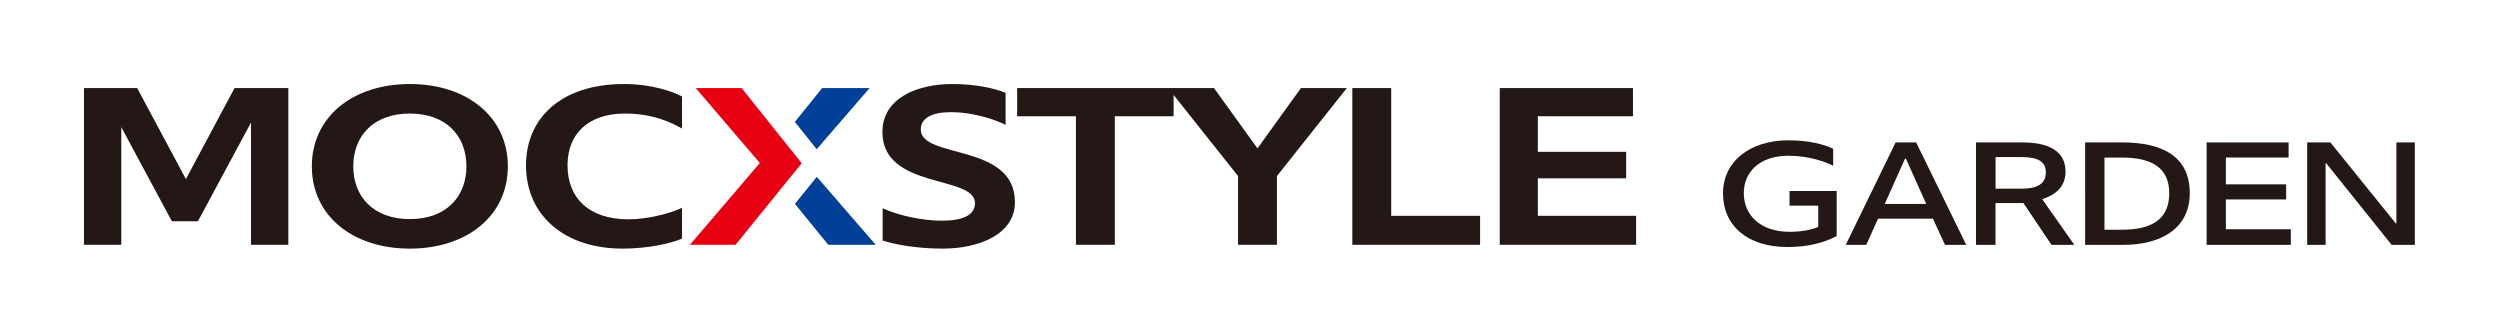
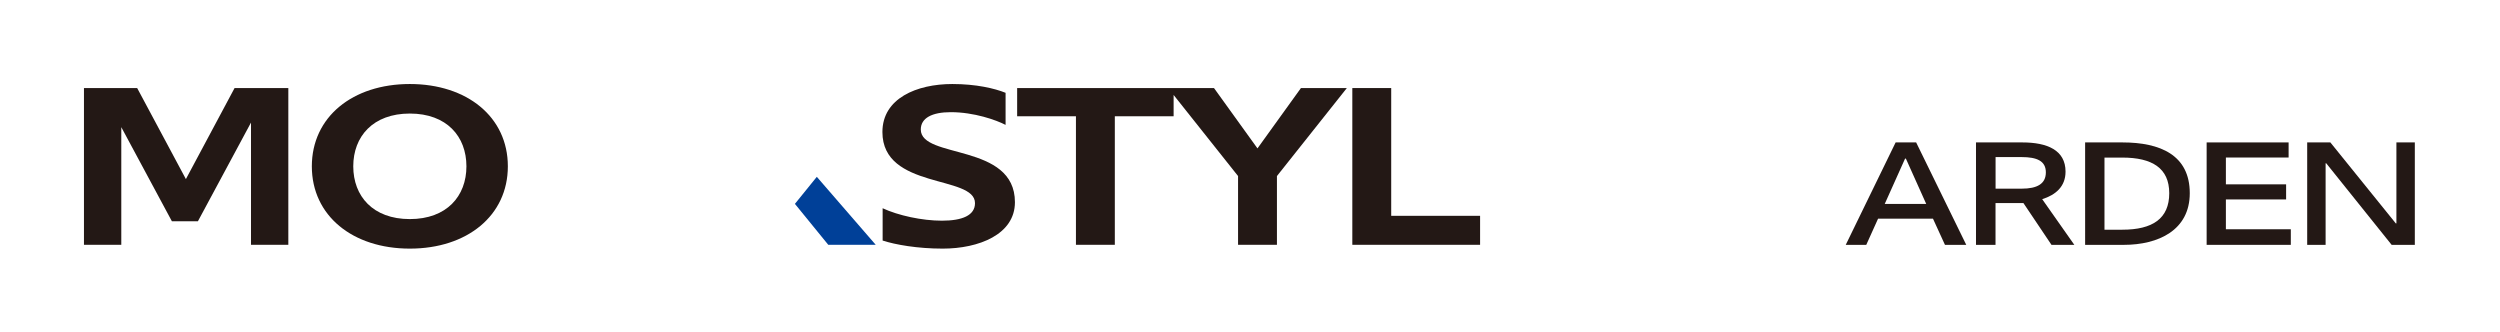
<svg xmlns="http://www.w3.org/2000/svg" version="1.1" id="レイヤー_1" x="0px" y="0px" viewBox="0 0 452 60" style="enable-background:new 0 0 452 60;" xml:space="preserve">
  <style type="text/css">
	.st0{fill:#231815;}
	.st1{fill:#004098;}
	.st2{fill:#E60012;}
	.st3{fill:none;}
</style>
  <g>
    <g>
      <g>
        <g>
-           <path class="st0" d="M311.52,34.95c0-5.77,4.9-9.58,11.8-9.58c3.85,0,6.5,0.76,8.12,1.52v3.08c-1.28-0.68-4.36-1.81-8.09-1.81      c-5.3,0-8.07,3-8.07,6.79c0,3.87,2.94,6.96,8.27,6.96c2.08,0,3.91-0.32,5.19-0.89v-3.84h-5.19v-2.65h8.52v8.15      c-2.51,1.33-5.44,1.98-8.95,1.98C315.91,44.64,311.52,40.8,311.52,34.95z" />
          <path class="st0" d="M342.73,25.75h3.71l9.06,18.52h-3.85l-2.17-4.74h-9.92l-2.14,4.74h-3.71L342.73,25.75z M348.26,36.87      l-3.68-8.2h-0.14l-3.68,8.2H348.26z" />
          <path class="st0" d="M357.26,25.75h8.38c4.48,0,7.81,1.38,7.81,5.28c0,2.71-1.8,4.22-4.22,4.98l5.81,8.26h-4.13l-5.07-7.55      h-5.05v7.55h-3.53V25.75z M365.53,34.11c2.79,0,4.36-0.87,4.36-2.95c0-2.06-1.62-2.76-4.39-2.76h-4.7v5.71H365.53z" />
          <path class="st0" d="M376.98,25.75h6.76c6.81,0,12.17,2.27,12.17,9.18c0,6.69-5.67,9.34-11.94,9.34h-6.98V25.75z M383.71,41.53      c5.47,0,8.49-2,8.49-6.6c0-4.52-3.08-6.44-8.49-6.44h-3.22v13.05H383.71z" />
          <path class="st0" d="M398.96,25.75h14.82v2.73h-11.34v4.85h10.89v2.73h-10.89v5.39h11.74v2.82h-15.22V25.75z" />
          <path class="st0" d="M417.14,25.75h4.19l11.83,14.64h0.11V25.75h3.33v18.52h-4.19l-11.83-14.75h-0.11v14.75h-3.33V25.75z" />
        </g>
      </g>
      <g>
        <polygon class="st0" points="251.53,39.02 251.53,15.92 244.5,15.92 244.5,44.26 267.6,44.26 267.6,39.02    " />
        <polygon class="st0" points="235.21,15.92 227.35,26.83 219.49,15.92 183.9,15.92 183.9,21.02 194.53,21.02 194.53,44.26      201.56,44.26 201.56,21.02 212.19,21.02 212.19,17.17 223.84,31.83 223.84,44.26 230.87,44.26 230.87,31.83 243.51,15.92    " />
-         <polygon class="st0" points="278.04,39.02 278.04,32.24 294.01,32.24 294.01,27.45 278.04,27.45 278.04,21.02 295.24,21.02      295.24,15.92 271.15,15.92 271.15,44.26 295.81,44.26 295.81,39.02    " />
        <path class="st0" d="M159.58,43.49v-5.84c2.82,1.31,7.12,2.25,10.72,2.25c3.68,0,5.98-0.96,5.98-3.17     c0-5.13-16.74-2.42-16.74-12.86c0-6.09,6.21-8.68,12.64-8.68c4.29,0,7.66,0.79,9.63,1.59v5.8c-1.69-0.88-5.7-2.3-9.9-2.3     c-3.42,0-5.43,1.07-5.43,3.13c0,5.39,17.02,2.38,17.02,13.15c0,5.84-6.56,8.39-13.05,8.39     C165.88,44.95,161.87,44.24,159.58,43.49z" />
-         <path class="st0" d="M95.1,29.88c0-8.42,6.24-14.69,17.74-14.69c5.02,0,8.82,1.38,10.47,2.25v5.8c-1.8-1-5.1-2.71-10.34-2.71     c-6.7,0-10.36,3.76-10.36,9.35c0,5.84,3.76,9.77,11.02,9.77c3.39,0,7.46-1.01,9.68-2.09v5.59c-2.3,0.95-6.35,1.8-10.77,1.8     C102.15,44.95,95.1,39.02,95.1,29.88z" />
        <path class="st0" d="M74.1,15.19c-10.34,0-17.72,5.95-17.72,14.88s7.37,14.88,17.72,14.88c10.34,0,17.72-5.95,17.72-14.88     S84.44,15.19,74.1,15.19z M74.1,39.61c-6.68,0-10.23-4.15-10.23-9.54s3.56-9.54,10.23-9.54c6.68,0,10.23,4.15,10.23,9.54     S80.77,39.61,74.1,39.61z" />
        <polygon class="st0" points="42.41,15.92 33.61,32.38 24.8,15.92 15.18,15.92 15.18,44.26 21.93,44.26 21.93,22.99 31.08,40.01      35.78,40.01 45.38,22.16 45.38,44.26 52.13,44.26 52.13,15.92    " />
        <g>
-           <polygon class="st1" points="157.23,15.92 148.65,15.92 143.71,22.04 147.66,26.98     " />
-           <polygon class="st2" points="134.09,15.92 125.79,15.92 137.38,29.47 124.74,44.26 132.99,44.26 144.95,29.51     " />
          <polygon class="st1" points="147.68,31.97 143.72,36.86 149.75,44.26 158.33,44.26     " />
        </g>
      </g>
    </g>
    <rect x="0.3" y="0.33" class="st3" width="451.19" height="59.53" />
  </g>
</svg>